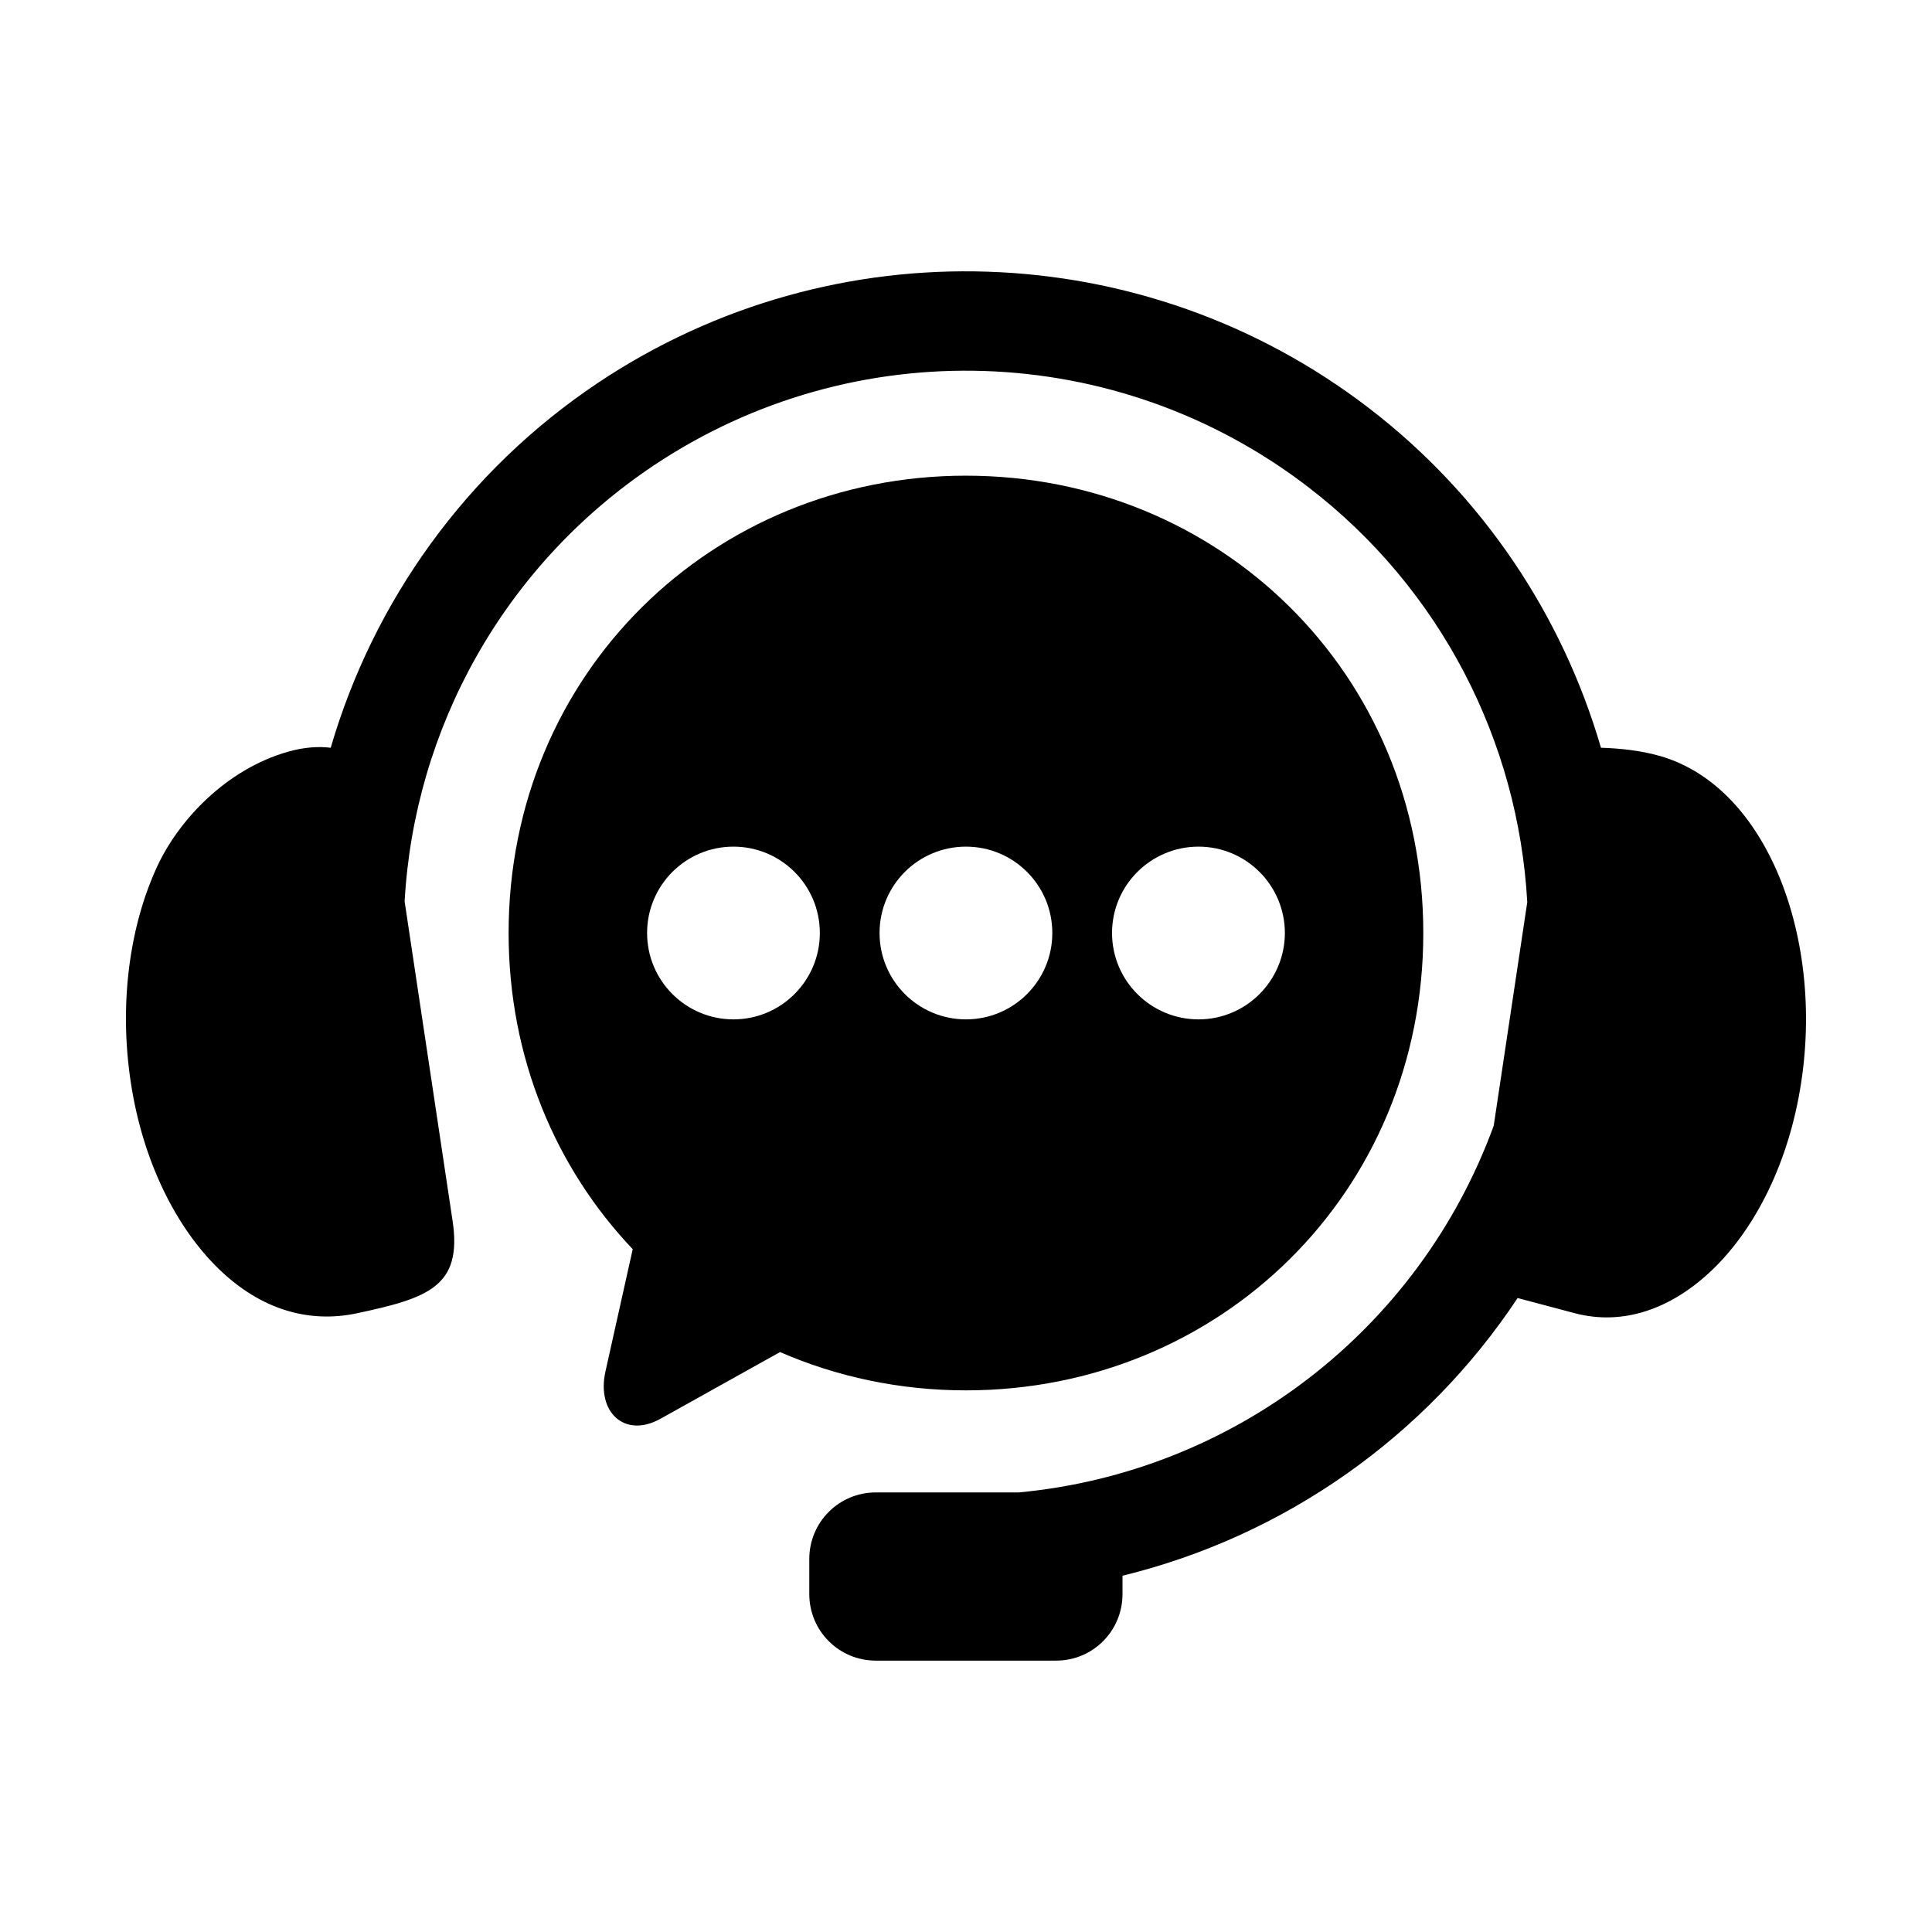
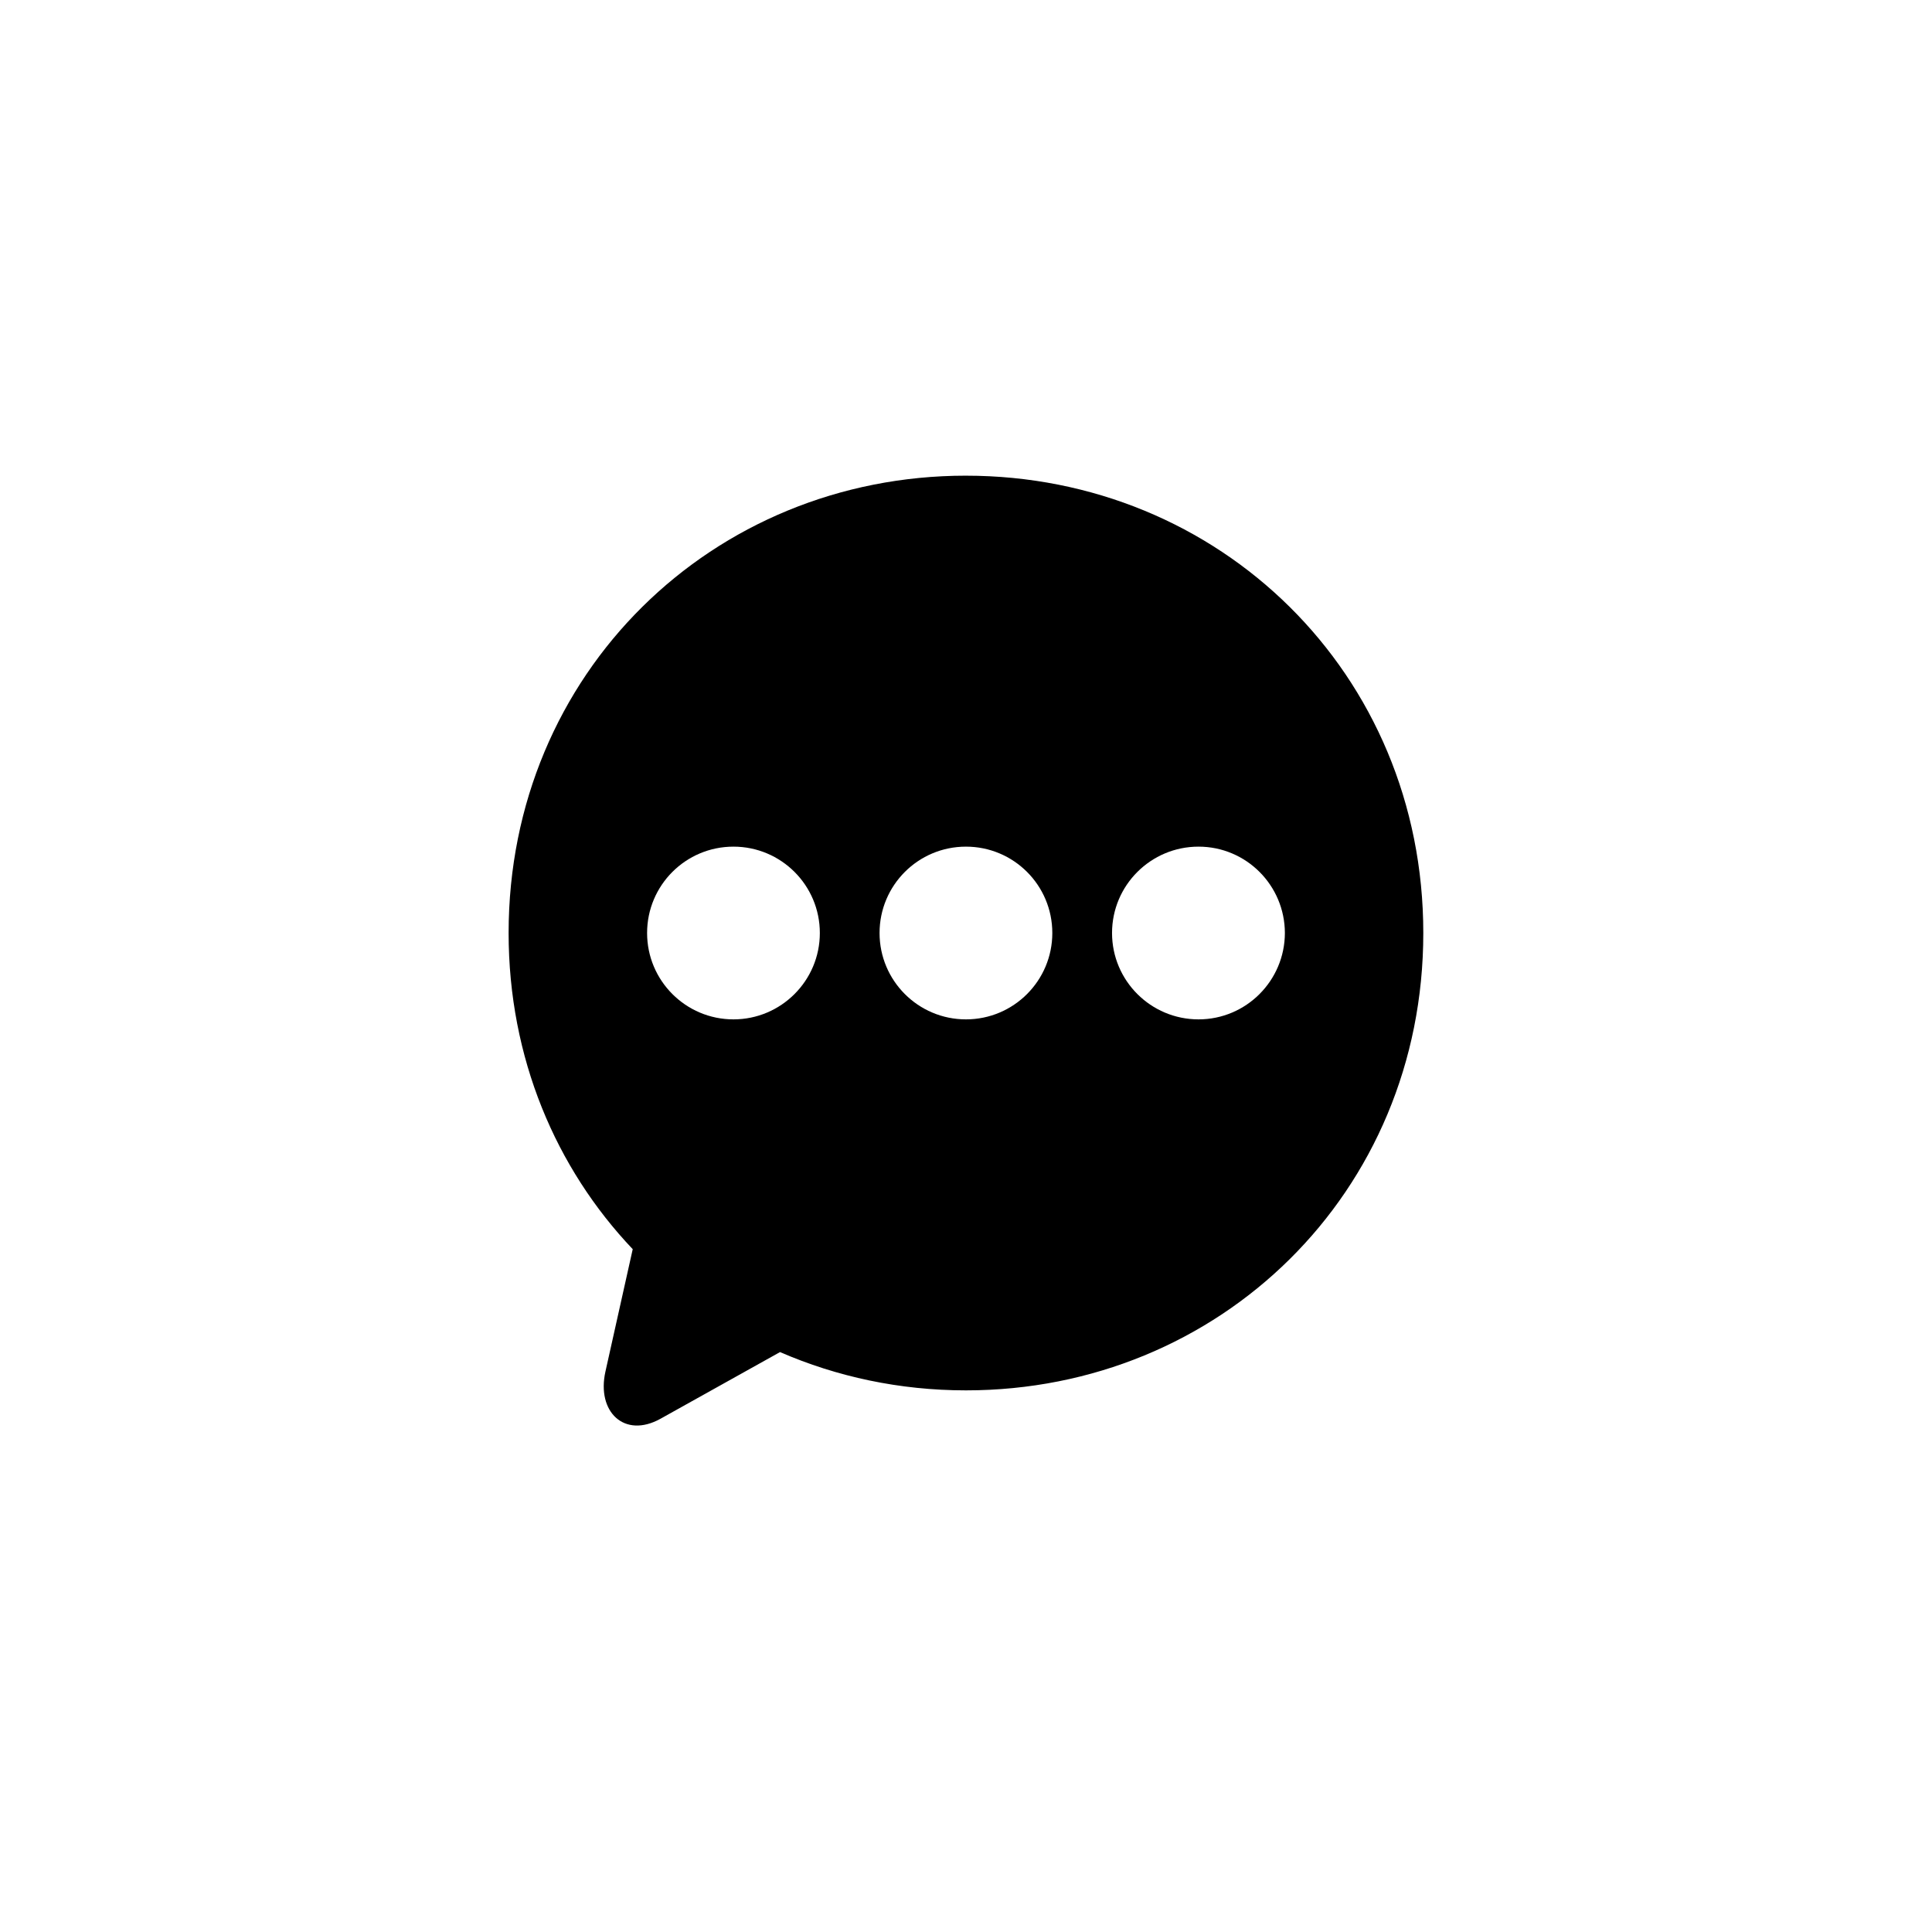
<svg xmlns="http://www.w3.org/2000/svg" fill="#000000" width="800px" height="800px" version="1.1" viewBox="144 144 512 512">
  <g fill-rule="evenodd">
-     <path d="m405.73 216c-35.805-1.195-71.977 8.574-103.21 29.422-35.078 23.438-59.59 58.051-70.879 96.742-3.121-0.379-6.852-0.211-11.285 1.043-16.555 4.695-29.004 18.258-34.602 30.203-7.262 15.57-10.324 36.156-7.094 57.414 3.207 21.188 12.16 38.652 23.355 49.496 11.23 10.848 23.906 14.375 36.504 11.727 18.754-4.004 28.051-6.996 25.426-24.469l-12.715-84.691c2.566-45.832 26.293-88.98 65.984-115.52 53.125-35.484 122.77-33.211 173.45 5.688 35.25 27.027 55.715 67.52 58.078 110.03l-8.891 59.242c-19.828 54.262-68.984 91.844-125.86 97.18h-37.875c-9.773 0-17.645 7.871-17.645 17.633v9.305c0 9.77 7.871 17.637 17.645 17.637h47.754c9.77 0 17.605-7.867 17.605-17.637v-4.863c42.891-10.469 80.332-36.832 104.71-73.59l15.297 4.059c12.449 3.227 25.281-0.887 36.504-11.73 11.195-10.848 20.141-28.309 23.355-49.496 3.242-21.254 0.09-41.809-7.086-57.41-7.207-15.602-17.938-25.512-30.324-29.066-5.191-1.492-10.82-2.043-15.652-2.188-10.211-34.988-31.23-66.805-61.527-90.035-29.785-22.859-65.215-34.953-101.02-36.129z" />
    <path d="m461.62 368.37c12.625 0 22.859 10.23 22.887 22.887-0.027 12.625-10.262 22.887-22.887 22.887-12.656 0-22.918-10.262-22.918-22.887 0-12.648 10.27-22.887 22.918-22.887zm-61.633 0c12.652 0 22.887 10.23 22.887 22.887 0 12.625-10.234 22.887-22.887 22.887-12.66 0-22.895-10.262-22.895-22.887 0-12.648 10.234-22.887 22.895-22.887zm-61.609 0c12.625 0 22.887 10.23 22.887 22.887 0 12.625-10.262 22.887-22.887 22.887-12.652 0-22.891-10.262-22.891-22.887 0-12.648 10.238-22.887 22.891-22.887zm61.609-98.312c-67.117 0-121.2 52.309-121.2 121.2 0 33.09 12.512 62.336 32.891 83.789l-7.231 32.426c-2.387 10.668 5.016 17.844 14.605 12.504l31.66-17.66c15.047 6.531 31.691 10.145 49.277 10.145 67.145 0 121.2-52.273 121.2-121.2 0-68.891-54.051-121.2-121.2-121.2z" />
  </g>
</svg>